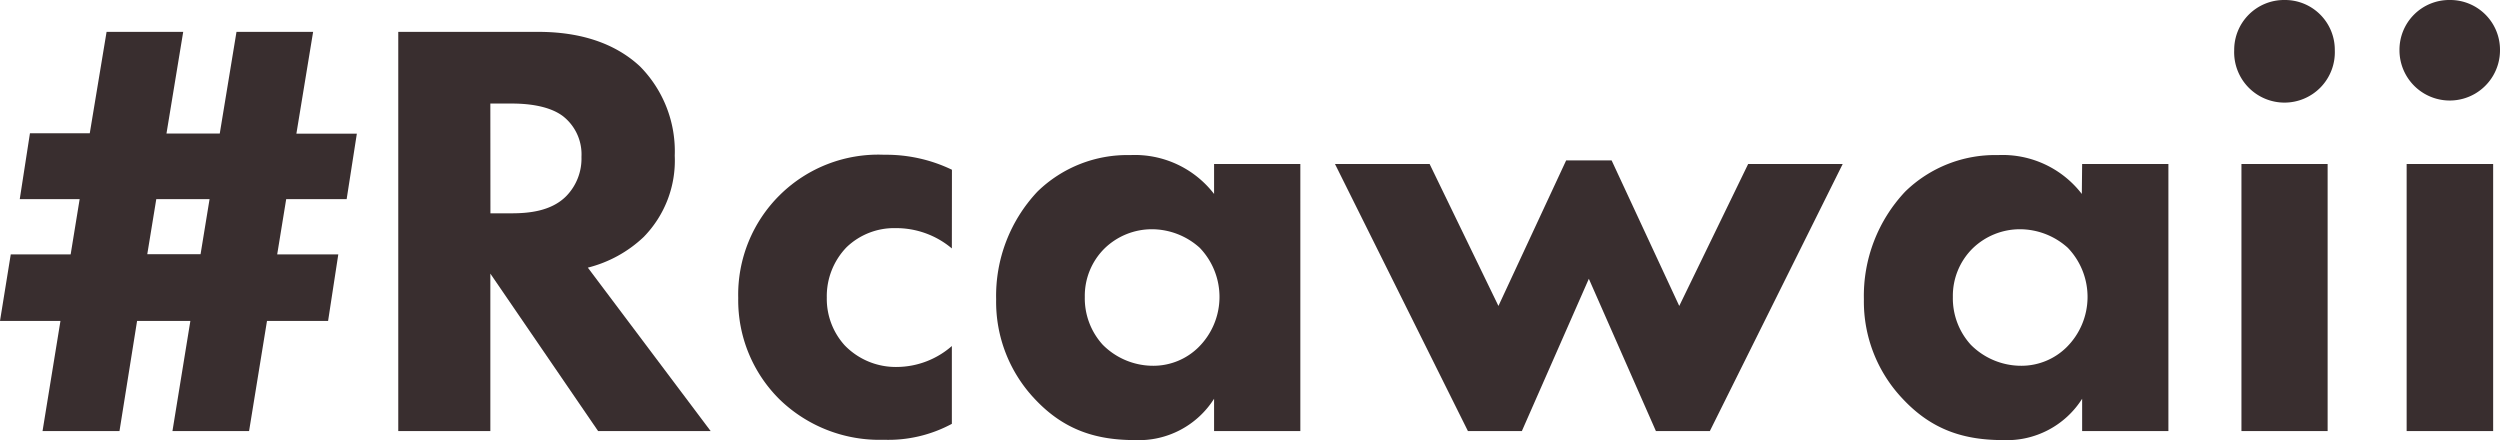
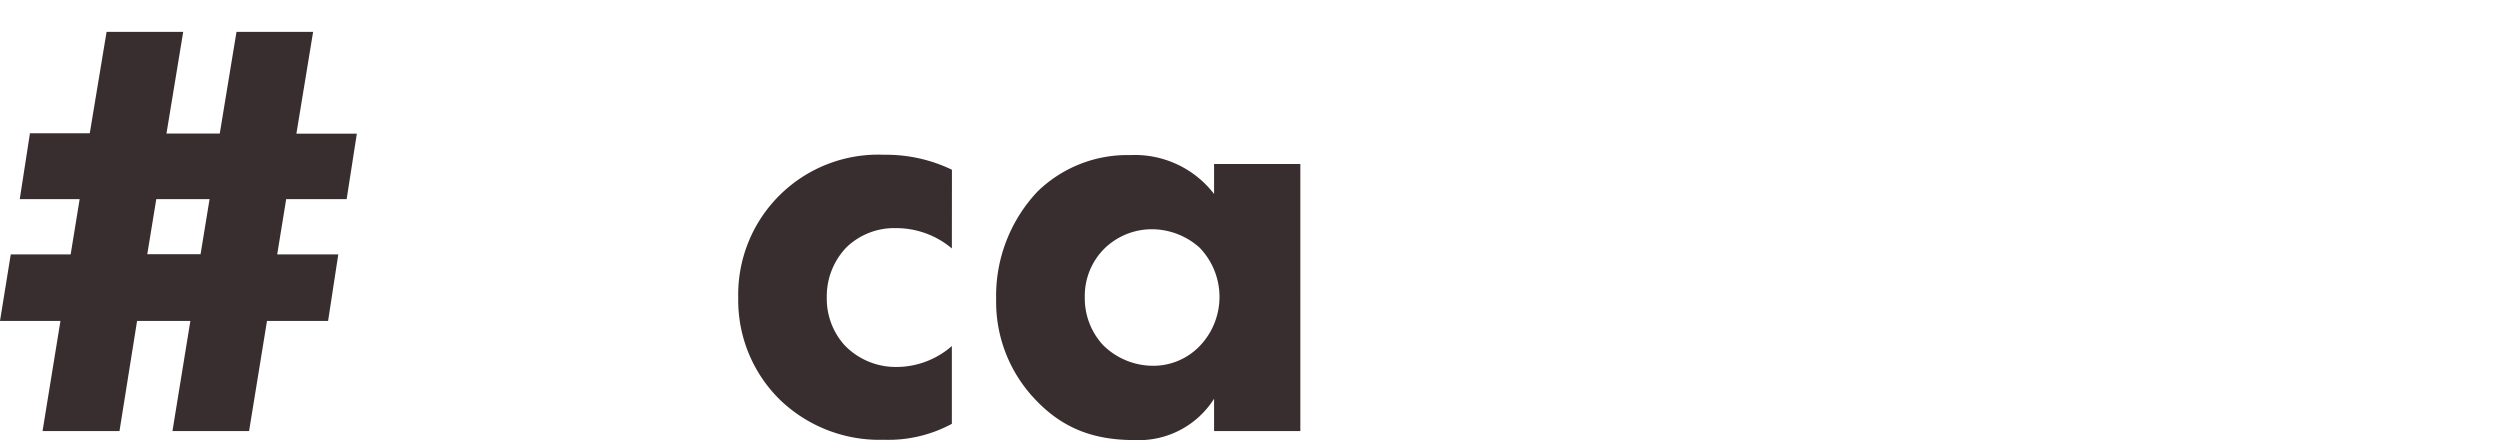
<svg xmlns="http://www.w3.org/2000/svg" viewBox="0 0 313.86 55.25">
  <defs>
    <style>.cls-1{fill:#392e2f;}</style>
  </defs>
  <g id="レイヤー_2" data-name="レイヤー 2">
    <g id="レイヤー_1-2" data-name="レイヤー 1">
      <path class="cls-1" d="M42.47,31.94l-1.28,8.35H33.52L31.27,54.12H21.65L23.9,40.29H17.21L15,54.12H5.34L7.59,40.29H0l1.35-8.35H8.87L10,25H2.48l1.28-8.27h7.51L13.38,4H23L20.9,16.76h6.69L29.69,4h9.62l-2.1,12.78H44.8L43.52,25H35.93L34.8,31.94ZM26.31,25H19.62l-1.13,6.91h6.69Z" />
-       <path class="cls-1" d="M67.57,4C74,4,77.94,6.09,80.35,8.34a15.14,15.14,0,0,1,4.36,11.2A13.71,13.71,0,0,1,80.8,29.76a15.77,15.77,0,0,1-7,3.84L89.22,54.12H75.09L61.56,34.35V54.12H50V4Zm-6,22.78h2.63c2.1,0,5-.23,6.91-2.18A6.75,6.75,0,0,0,73,19.69a6.08,6.08,0,0,0-2.33-5.11C68.77,13.15,65.77,13,64.26,13h-2.7Z" />
      <path class="cls-1" d="M119.5,31.19a10.84,10.84,0,0,0-7.06-2.55,8.62,8.62,0,0,0-6.16,2.4,8.84,8.84,0,0,0-2.48,6.32,8.69,8.69,0,0,0,2.25,6,8.92,8.92,0,0,0,6.54,2.71,10.57,10.57,0,0,0,6.91-2.63v9.77a16.8,16.8,0,0,1-8.56,2,18,18,0,0,1-13-5,17.5,17.5,0,0,1-5.26-12.78,17.58,17.58,0,0,1,18.34-18,19,19,0,0,1,8.49,1.88Z" />
      <path class="cls-1" d="M152.42,20.59h10.83V54.12H152.42V50.06a11.17,11.17,0,0,1-9.92,5.19c-4.81,0-8.87-1.21-12.55-5.12a17.73,17.73,0,0,1-4.89-12.55,19.09,19.09,0,0,1,5.19-13.53,16.16,16.16,0,0,1,11.65-4.58,12.55,12.55,0,0,1,10.52,4.88Zm-13.75,10.6a8.37,8.37,0,0,0-2.48,6.09,8.66,8.66,0,0,0,2.25,6,8.91,8.91,0,0,0,6.39,2.64,8.06,8.06,0,0,0,5.64-2.33,8.9,8.9,0,0,0,.15-12.48,9,9,0,0,0-6-2.33A8.53,8.53,0,0,0,138.67,31.19Z" />
-       <path class="cls-1" d="M191.06,54.12h-6.77L167.6,20.59h11.88l8.64,17.82,8.5-18.27h5.71l8.49,18.27,8.65-17.82h11.87L214.66,54.12h-6.77L199.47,35Z" />
-       <path class="cls-1" d="M261.4,20.59h10.83V54.12H261.4V50.06a11.17,11.17,0,0,1-9.92,5.19c-4.81,0-8.87-1.21-12.55-5.12A17.73,17.73,0,0,1,234,37.58a19.09,19.09,0,0,1,5.19-13.53,16.16,16.16,0,0,1,11.65-4.58,12.55,12.55,0,0,1,10.52,4.88Zm-13.75,10.6a8.37,8.37,0,0,0-2.48,6.09,8.66,8.66,0,0,0,2.25,6,8.91,8.91,0,0,0,6.39,2.64,8.06,8.06,0,0,0,5.64-2.33,8.9,8.9,0,0,0,.15-12.48,9,9,0,0,0-6-2.33A8.53,8.53,0,0,0,247.65,31.19Z" />
-       <path class="cls-1" d="M286.81,0a6.25,6.25,0,0,1,6.31,6.31,6.32,6.32,0,1,1-12.63,0A6.26,6.26,0,0,1,286.81,0Zm5.41,20.59V54.12H281.4V20.59Z" />
-       <path class="cls-1" d="M307.55,0a6.25,6.25,0,0,1,6.31,6.31,6.31,6.31,0,1,1-12.62,0A6.25,6.25,0,0,1,307.55,0ZM313,20.59V54.12H302.14V20.59Z" />
    </g>
  </g>
</svg>